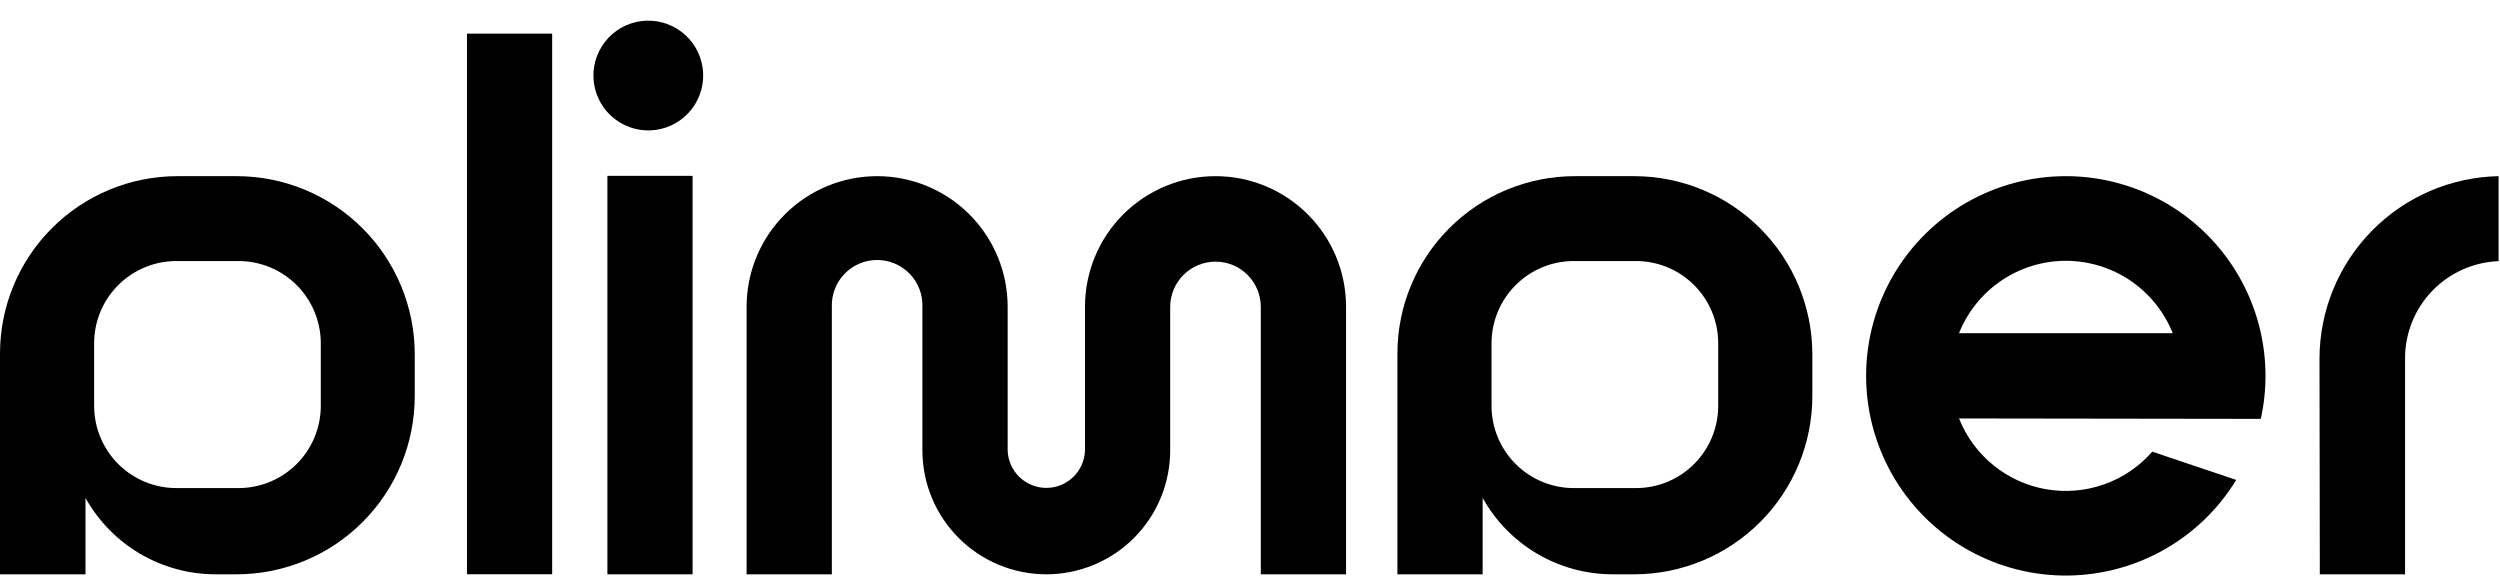
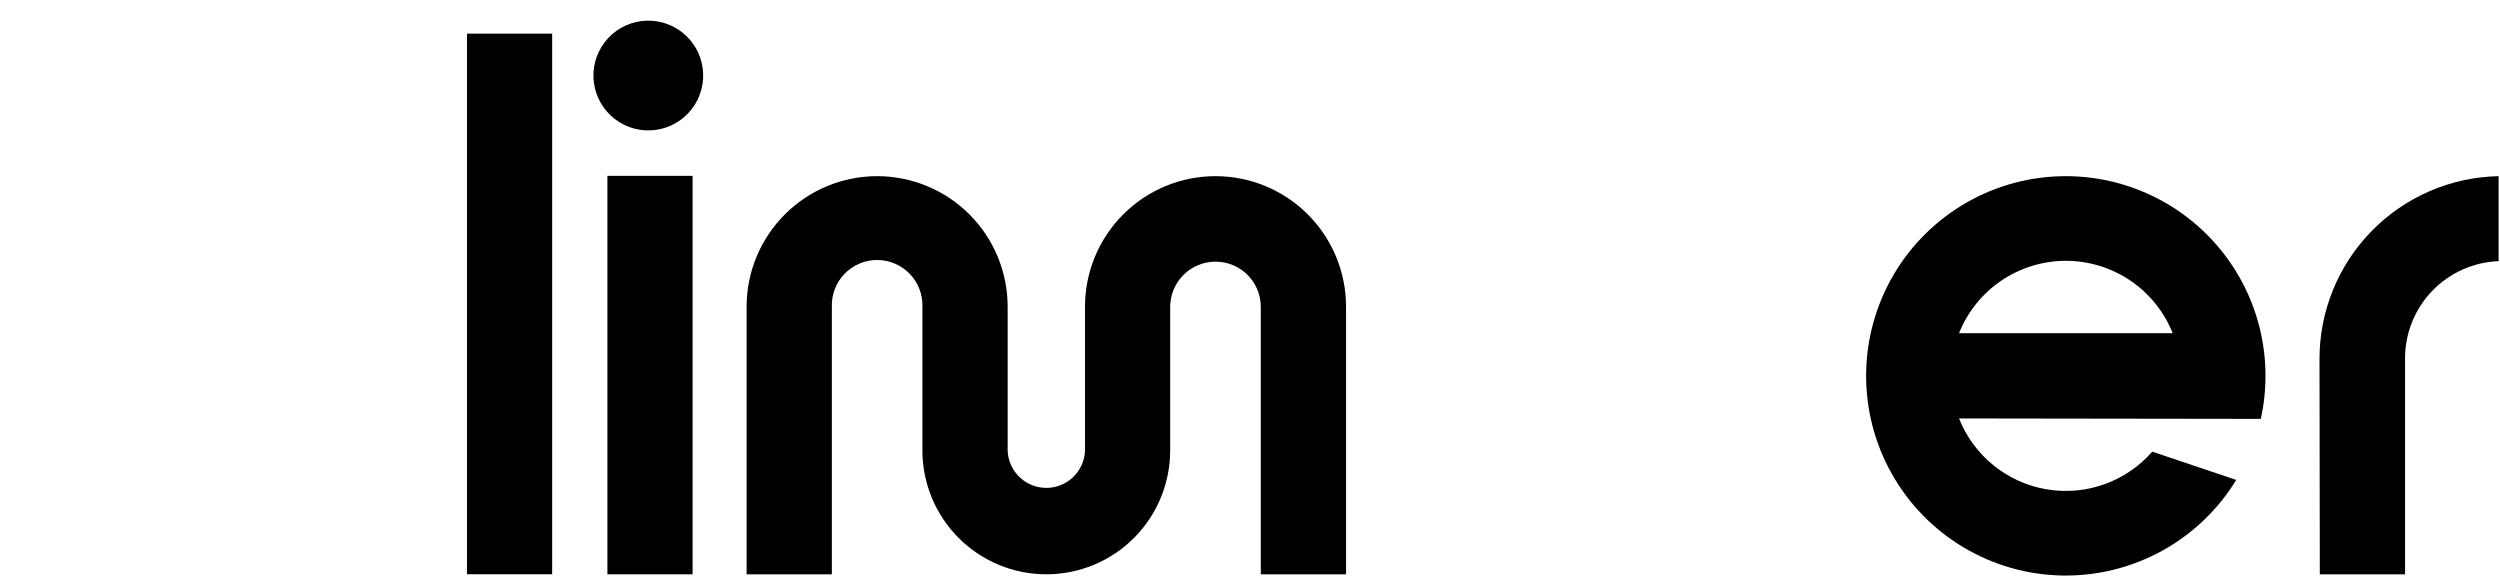
<svg xmlns="http://www.w3.org/2000/svg" width="405" height="94" viewBox="0 0 405 94" fill="none">
-   <path d="M89.45 5.448H75.65V93.028H89.45V5.448Z" fill="black" />
+   <path d="M89.45 5.448H75.65V93.028H89.45Z" fill="black" />
  <path d="M112.2 28.488H98.4V93.038H112.2V28.488Z" fill="black" />
  <path d="M196.91 28.538C191.303 28.538 185.926 30.766 181.962 34.73C177.997 38.695 175.77 44.072 175.77 49.678V73.018C175.705 74.637 175.017 76.167 173.849 77.289C172.681 78.411 171.125 79.038 169.505 79.038C167.885 79.038 166.329 78.411 165.161 77.289C163.993 76.167 163.305 74.637 163.24 73.018V49.628C163.224 44.031 160.99 38.669 157.028 34.715C153.065 30.762 147.697 28.541 142.1 28.538C136.492 28.538 131.114 30.765 127.148 34.73C123.182 38.694 120.953 44.071 120.95 49.678V93.038H134.76V49.728C134.724 48.742 134.886 47.759 135.239 46.837C135.591 45.916 136.125 45.074 136.81 44.364C137.495 43.654 138.316 43.088 139.224 42.702C140.132 42.316 141.108 42.117 142.095 42.117C143.082 42.117 144.058 42.316 144.966 42.702C145.874 43.088 146.695 43.654 147.38 44.364C148.065 45.074 148.599 45.916 148.951 46.837C149.304 47.759 149.466 48.742 149.43 49.728V72.968C149.433 78.29 151.548 83.394 155.311 87.157C159.075 90.92 164.178 93.036 169.5 93.038C174.823 93.038 179.928 90.924 183.692 87.16C187.456 83.396 189.57 78.291 189.57 72.968V49.728C189.57 48.764 189.76 47.81 190.129 46.919C190.498 46.029 191.038 45.22 191.72 44.538C192.401 43.857 193.211 43.316 194.101 42.947C194.992 42.578 195.946 42.388 196.91 42.388C197.874 42.387 198.829 42.576 199.72 42.944C200.612 43.313 201.421 43.853 202.103 44.535C202.785 45.217 203.326 46.027 203.694 46.918C204.062 47.809 204.251 48.764 204.25 49.728V93.038H218.06V49.628C218.044 44.029 215.809 38.665 211.844 34.712C207.879 30.758 202.509 28.538 196.91 28.538Z" fill="black" />
-   <path d="M38.35 28.538H28.74C21.118 28.538 13.807 31.566 8.418 36.956C3.028 42.346 0 49.656 0 57.278V93.038H13.85V80.668C15.938 84.408 18.984 87.524 22.674 89.698C26.365 91.872 30.567 93.025 34.85 93.038H38.33C45.985 93.036 53.326 89.993 58.738 84.579C64.15 79.165 67.19 71.823 67.19 64.168V57.348C67.177 49.706 64.133 42.382 58.726 36.981C53.32 31.58 45.992 28.544 38.35 28.538ZM51.97 65.748C51.967 69.28 50.563 72.667 48.066 75.164C45.568 77.662 42.182 79.066 38.65 79.068H28.56C25.029 79.066 21.644 77.661 19.148 75.163C16.652 72.666 15.25 69.279 15.25 65.748V55.608C15.25 52.077 16.652 48.691 19.148 46.193C21.644 43.696 25.029 42.291 28.56 42.288H38.65C42.182 42.291 45.568 43.695 48.066 46.193C50.563 48.69 51.967 52.077 51.97 55.608V65.748Z" fill="black" />
-   <path d="M264.73 28.538H255.12C247.498 28.538 240.188 31.566 234.798 36.956C229.408 42.346 226.38 49.656 226.38 57.278V93.038H240.19V80.668C242.283 84.417 245.337 87.54 249.039 89.715C252.741 91.889 256.956 93.037 261.25 93.038H264.73C272.386 93.036 279.728 89.993 285.141 84.58C290.555 79.166 293.597 71.824 293.6 64.168V57.348C293.584 49.702 290.535 42.374 285.123 36.973C279.71 31.572 272.376 28.538 264.73 28.538ZM278.35 65.748C278.35 69.281 276.947 72.669 274.449 75.167C271.951 77.665 268.563 79.068 265.03 79.068H254.94C251.409 79.066 248.024 77.661 245.528 75.163C243.032 72.666 241.63 69.279 241.63 65.748V55.608C241.63 52.077 243.032 48.691 245.528 46.193C248.024 43.696 251.409 42.291 254.94 42.288H265.03C268.563 42.288 271.951 43.692 274.449 46.19C276.947 48.688 278.35 52.076 278.35 55.608V65.748Z" fill="black" />
  <path d="M112.588 16.91C115.169 12.734 113.876 7.256 109.7 4.674C105.524 2.093 100.045 3.386 97.464 7.562C94.882 11.739 96.175 17.217 100.352 19.798C104.528 22.38 110.007 21.087 112.588 16.91Z" fill="black" />
  <path d="M334.67 28.538C329.025 28.537 323.477 30.012 318.579 32.819C313.681 35.625 309.602 39.664 306.748 44.535C303.895 49.406 302.365 54.939 302.312 60.584C302.259 66.229 303.684 71.79 306.446 76.713C309.207 81.637 313.209 85.752 318.054 88.65C322.898 91.548 328.417 93.128 334.061 93.233C339.705 93.337 345.279 91.963 350.227 89.247C355.176 86.53 359.328 82.566 362.27 77.748L348.67 73.168C346.571 75.57 343.89 77.392 340.884 78.459C337.879 79.527 334.649 79.803 331.505 79.263C328.362 78.723 325.41 77.384 322.933 75.375C320.456 73.365 318.537 70.753 317.36 67.788L366.25 67.858C367.293 63.133 367.262 58.233 366.16 53.521C365.058 48.809 362.912 44.404 359.882 40.631C356.852 36.858 353.013 33.813 348.65 31.72C344.287 29.627 339.509 28.54 334.67 28.538ZM317.36 53.978C318.742 50.517 321.131 47.55 324.216 45.46C327.302 43.37 330.943 42.253 334.67 42.253C338.397 42.253 342.038 43.37 345.124 45.46C348.209 47.55 350.597 50.517 351.98 53.978H317.36Z" fill="black" />
  <path d="M375.76 58.138L375.81 93.038H389.62V58.038C389.62 53.966 391.198 50.052 394.023 47.118C396.848 44.185 400.7 42.461 404.77 42.308V28.538C397.022 28.693 389.644 31.879 384.22 37.414C378.796 42.948 375.758 50.389 375.76 58.138Z" fill="black" />
</svg>